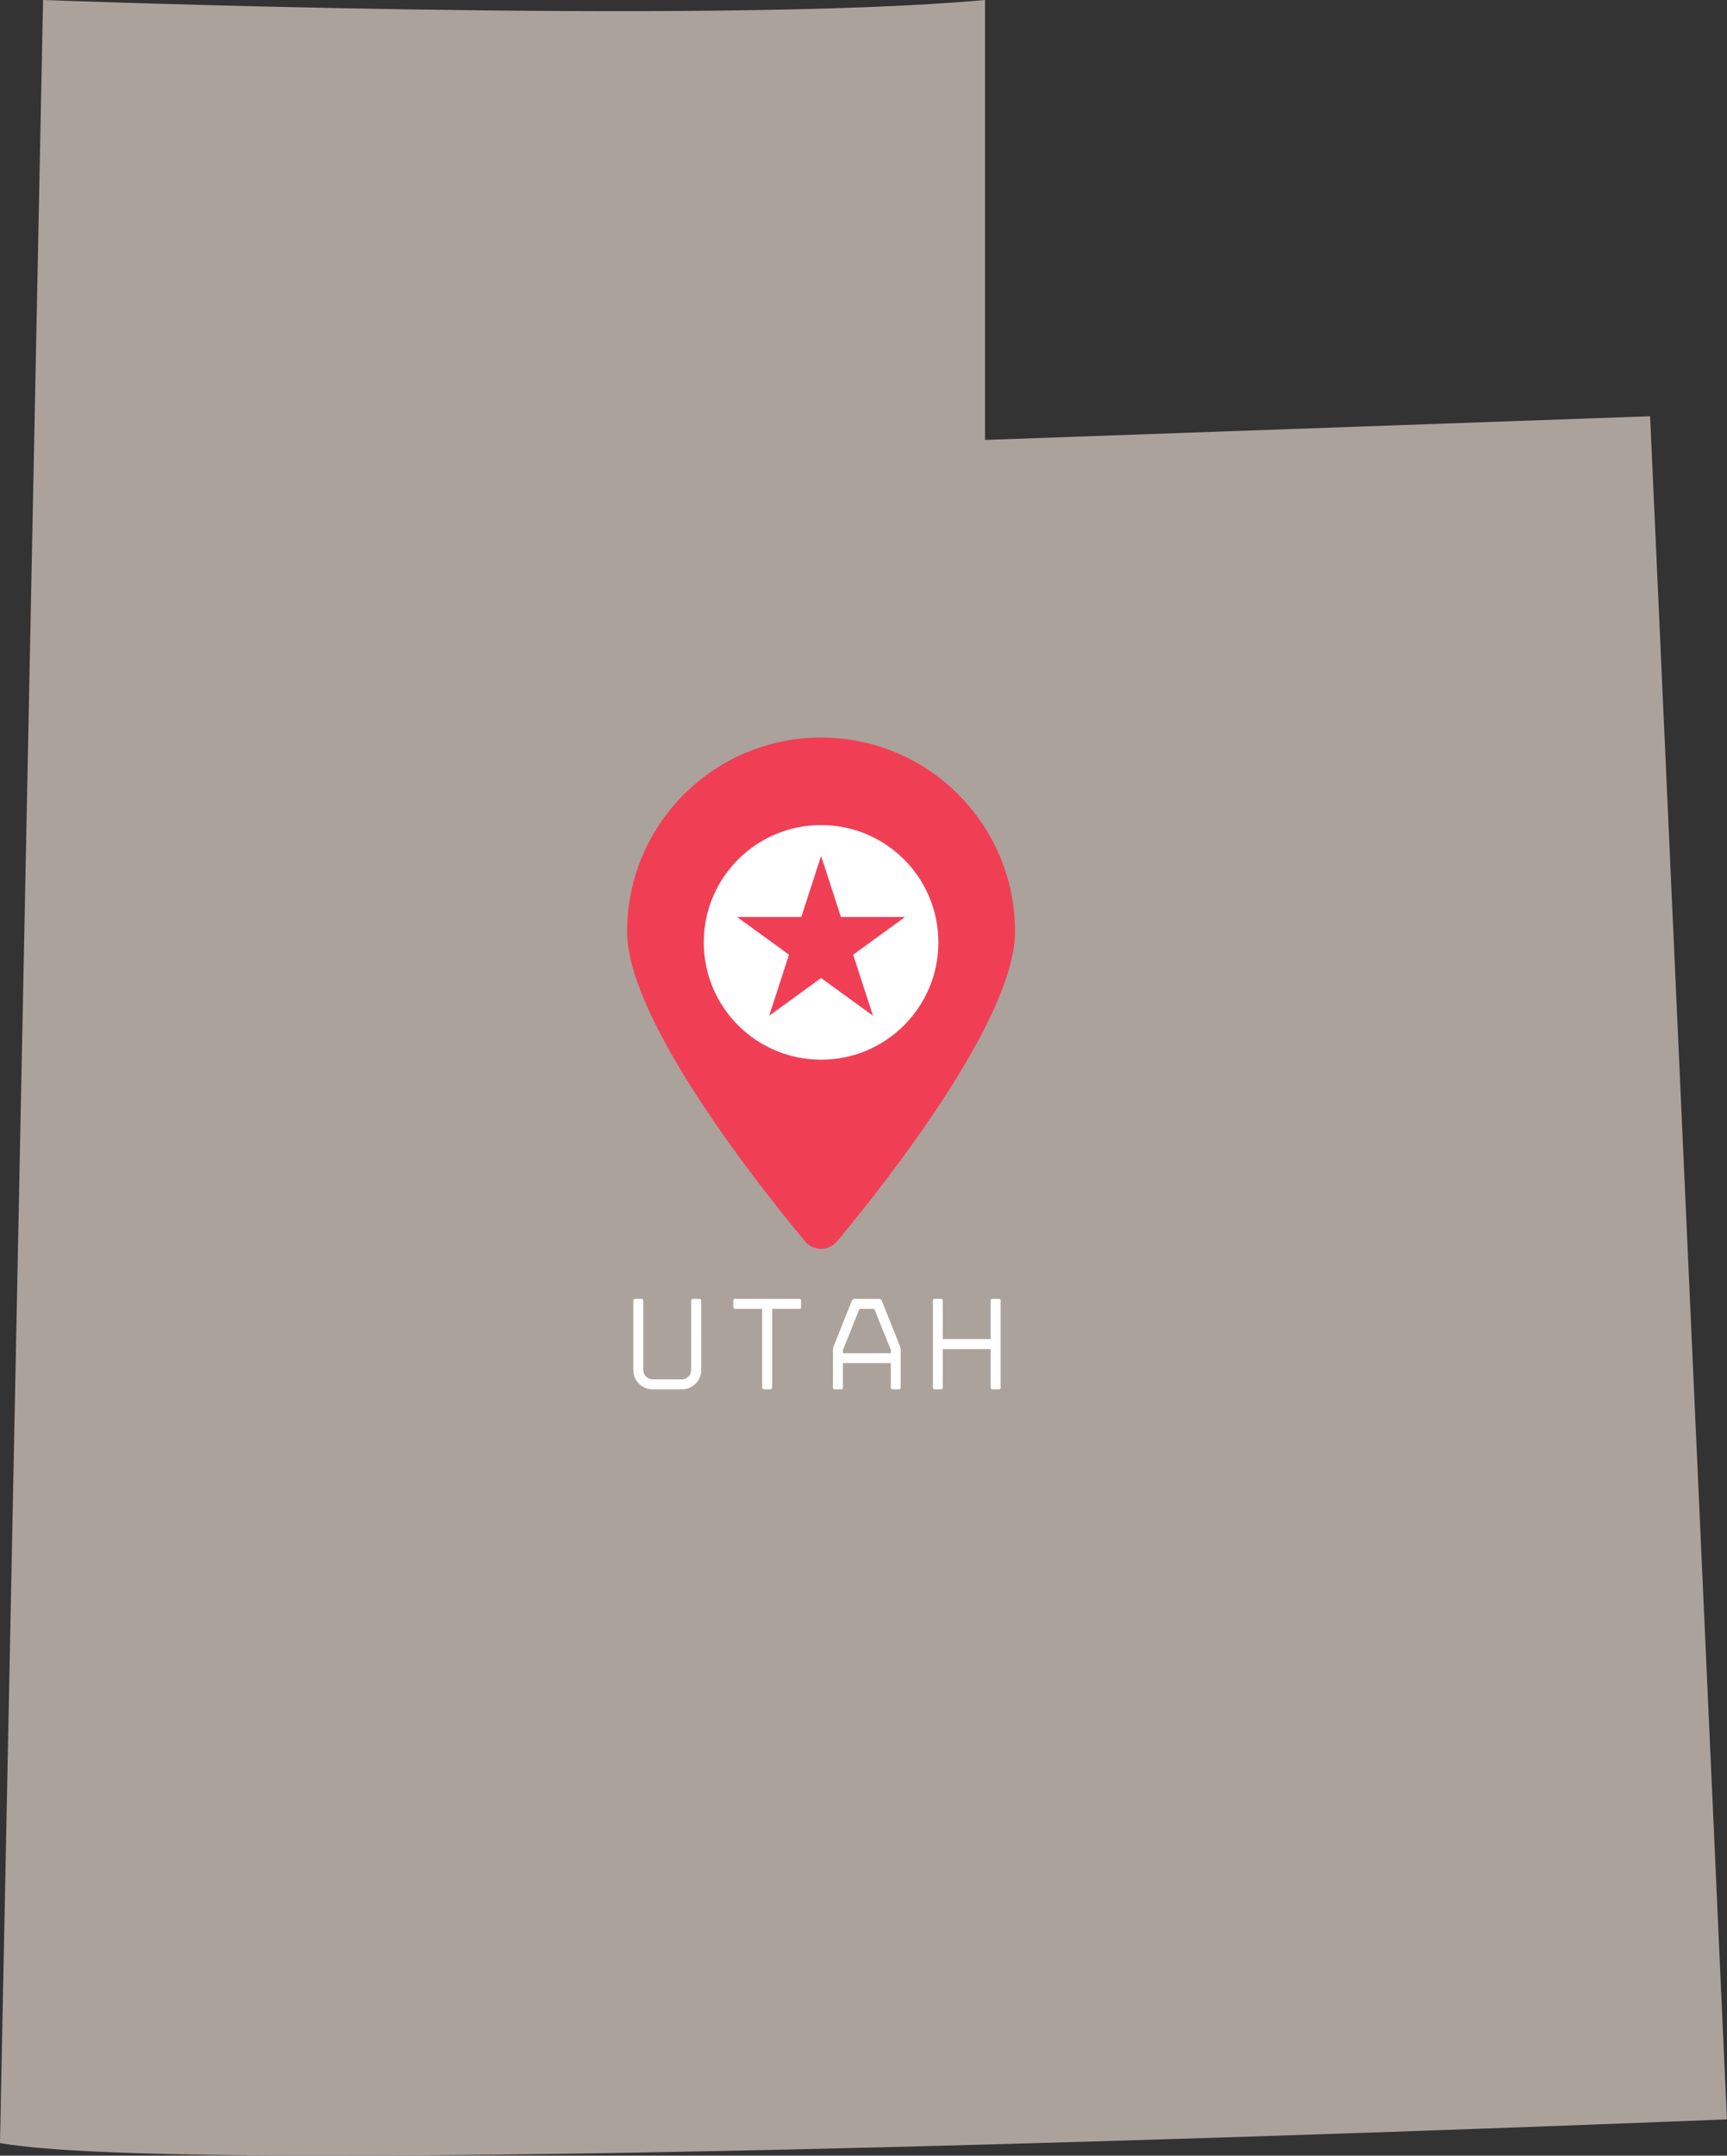
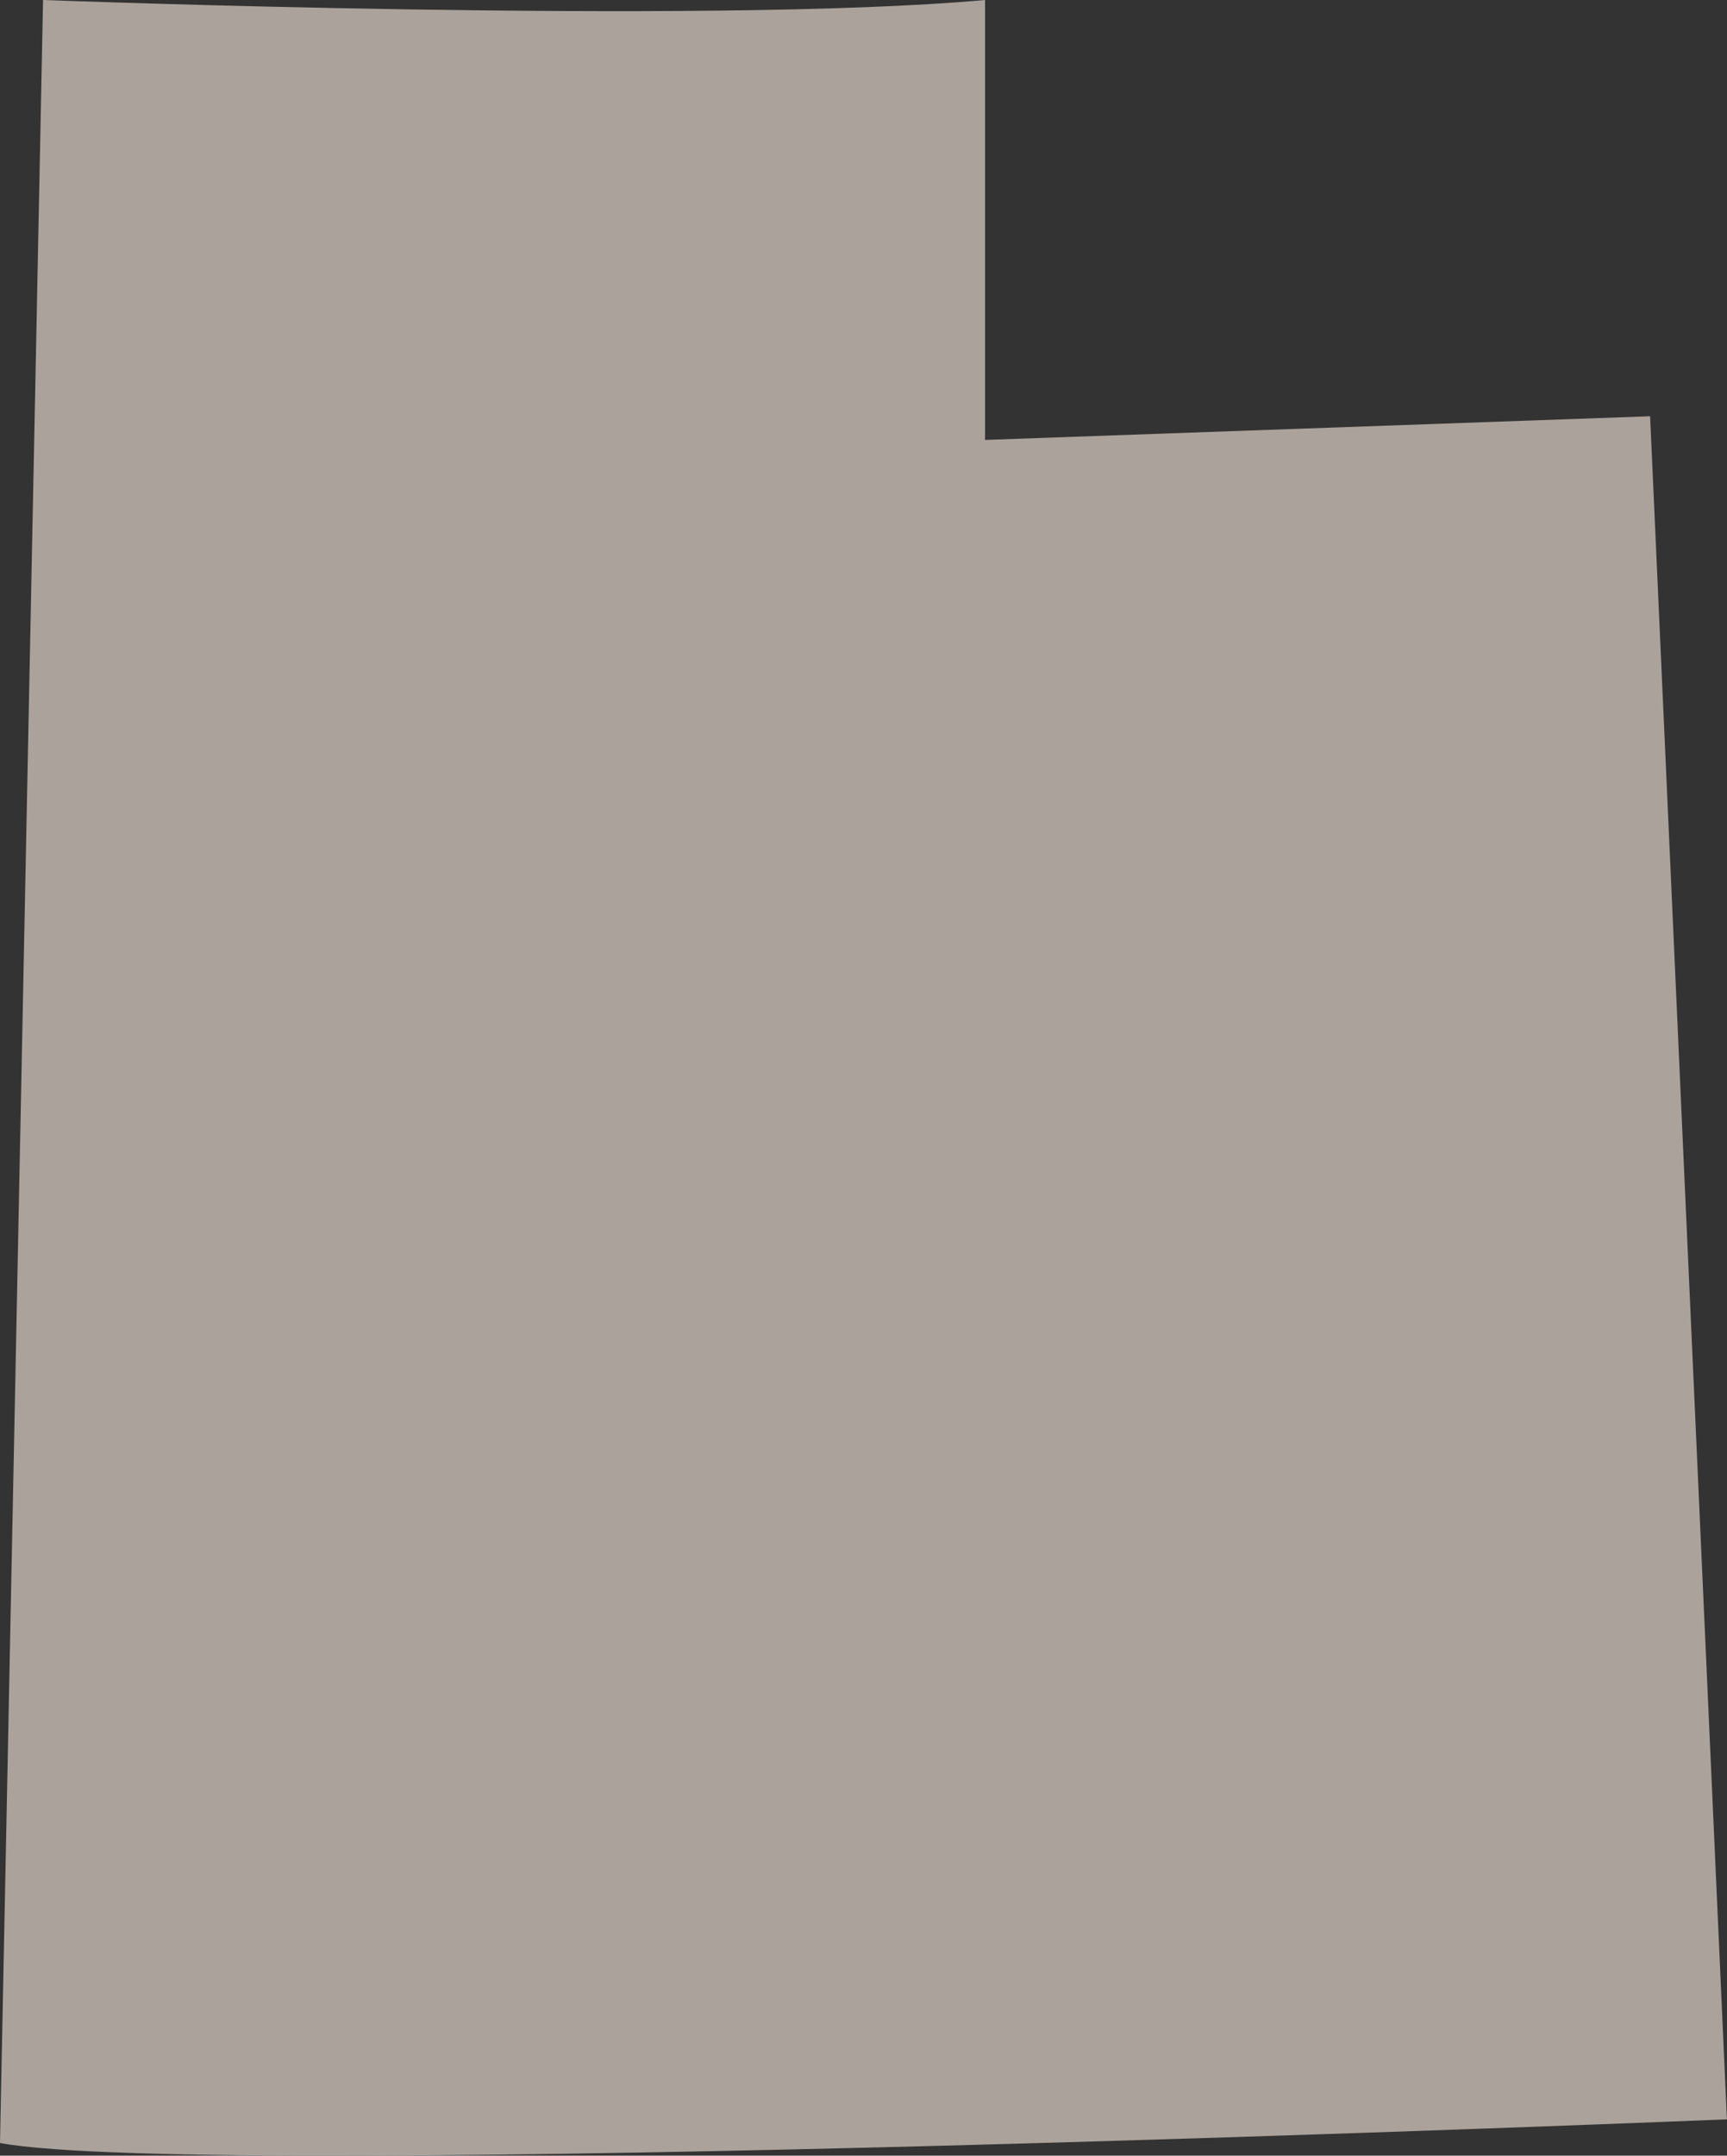
<svg xmlns="http://www.w3.org/2000/svg" fill="#000000" height="500" preserveAspectRatio="xMidYMid meet" version="1.1" viewBox="0.0 0.0 400.7 500.0" width="400.7" zoomAndPan="magnify">
  <rect x="0.0" y="0.0" width="400.7" height="500.0" fill="#333333" stroke="none" />
  <defs>
    <clipPath id="clip1">
      <path d="m0 0h400.68v500h-400.68z" />
    </clipPath>
  </defs>
  <g id="surface1">
    <g clip-path="url(#clip1)" id="change1_1">
      <path d="m400.68 491.57s-351.74 14.48-400.68 5.49l9.988-497.06s154.31 5.824 218.56 0v102.04l154.31-5.493 17.82 395.02" fill="#aba29b" />
    </g>
    <g id="change2_1">
-       <path d="m235.51 216.08c0 20.48-30.54 58.94-41.31 71.86-1.92 2.31-5.47 2.31-7.39 0-10.76-12.92-41.31-51.38-41.31-71.86 0-24.85 20.15-45.01 45.01-45.01 24.85 0 45 20.16 45 45.01" fill="#f03f55" />
-     </g>
+       </g>
    <g id="change3_1">
-       <path d="m202.55 235.6l-12.04-8.75-12.05 8.75 4.6-14.16-12.04-8.75h14.89l4.6-14.16 4.6 14.16h14.89l-12.05 8.75zm-12.04-44.23c-15.03 0-27.22 12.18-27.22 27.21s12.19 27.21 27.22 27.21 27.21-12.18 27.21-27.21-12.18-27.21-27.21-27.21zm39.34 130.45v-8.9h-11.11v8.9c0 0.29-0.14 0.43-0.43 0.43h-1.43c-0.29 0-0.43-0.14-0.43-0.43v-20.13c0-0.29 0.14-0.43 0.43-0.43h1.43c0.29 0 0.43 0.14 0.43 0.43v8.9h11.11v-8.9c0-0.29 0.14-0.43 0.43-0.43h1.47c0.28 0 0.42 0.14 0.42 0.43v20.13c0 0.29-0.14 0.43-0.42 0.43h-1.47c-0.29 0-0.43-0.14-0.43-0.43zm-23.16-7.95v-0.74l-3.83-9.54h-3.45l-3.83 9.54v0.74zm-2.69-12.61c0.12 0 0.23 0.04 0.35 0.12 0.11 0.08 0.19 0.18 0.23 0.28l4.25 10.65c0.04 0.1 0.08 0.23 0.11 0.39 0.03 0.17 0.04 0.31 0.04 0.43v8.69c0 0.29-0.14 0.43-0.43 0.43h-1.43c-0.29 0-0.43-0.14-0.43-0.43v-5.66h-11.11v5.66c0 0.29-0.14 0.43-0.43 0.43h-1.46c-0.29 0-0.43-0.14-0.43-0.43v-8.69c0-0.12 0.01-0.26 0.04-0.43 0.03-0.16 0.07-0.29 0.11-0.39l4.25-10.65c0.04-0.1 0.13-0.2 0.25-0.28s0.23-0.12 0.34-0.12zm-27.17 20.56v-18.23h-6.27c-0.29 0-0.43-0.14-0.43-0.43v-1.47c0-0.29 0.14-0.43 0.43-0.43h14.87c0.28 0 0.43 0.14 0.43 0.43v1.47c0 0.29-0.15 0.43-0.43 0.43h-6.28v18.23c0 0.12-0.04 0.23-0.13 0.31s-0.19 0.12-0.29 0.12h-1.47c-0.29 0-0.43-0.14-0.43-0.43zm-29.89-4.04v-16.09c0-0.12 0.04-0.23 0.13-0.31 0.1-0.08 0.2-0.12 0.3-0.12h1.47c0.28 0 0.42 0.14 0.42 0.43v16.09c0 0.6 0.21 1.1 0.63 1.52 0.42 0.41 0.92 0.63 1.52 0.63h6.82c0.59 0 1.09-0.22 1.51-0.63 0.42-0.42 0.63-0.92 0.63-1.52v-16.09c0-0.29 0.14-0.43 0.43-0.43h1.47c0.28 0 0.43 0.14 0.43 0.43v16.09c0 0.61-0.12 1.2-0.36 1.75-0.23 0.55-0.55 1.02-0.96 1.42s-0.88 0.71-1.43 0.95c-0.54 0.23-1.11 0.35-1.72 0.35h-6.82c-0.62 0-1.2-0.12-1.73-0.35-0.54-0.24-1.02-0.55-1.43-0.95s-0.73-0.87-0.96-1.42c-0.24-0.55-0.35-1.14-0.35-1.75" fill="#ffffff" />
-     </g>
+       </g>
  </g>
</svg>